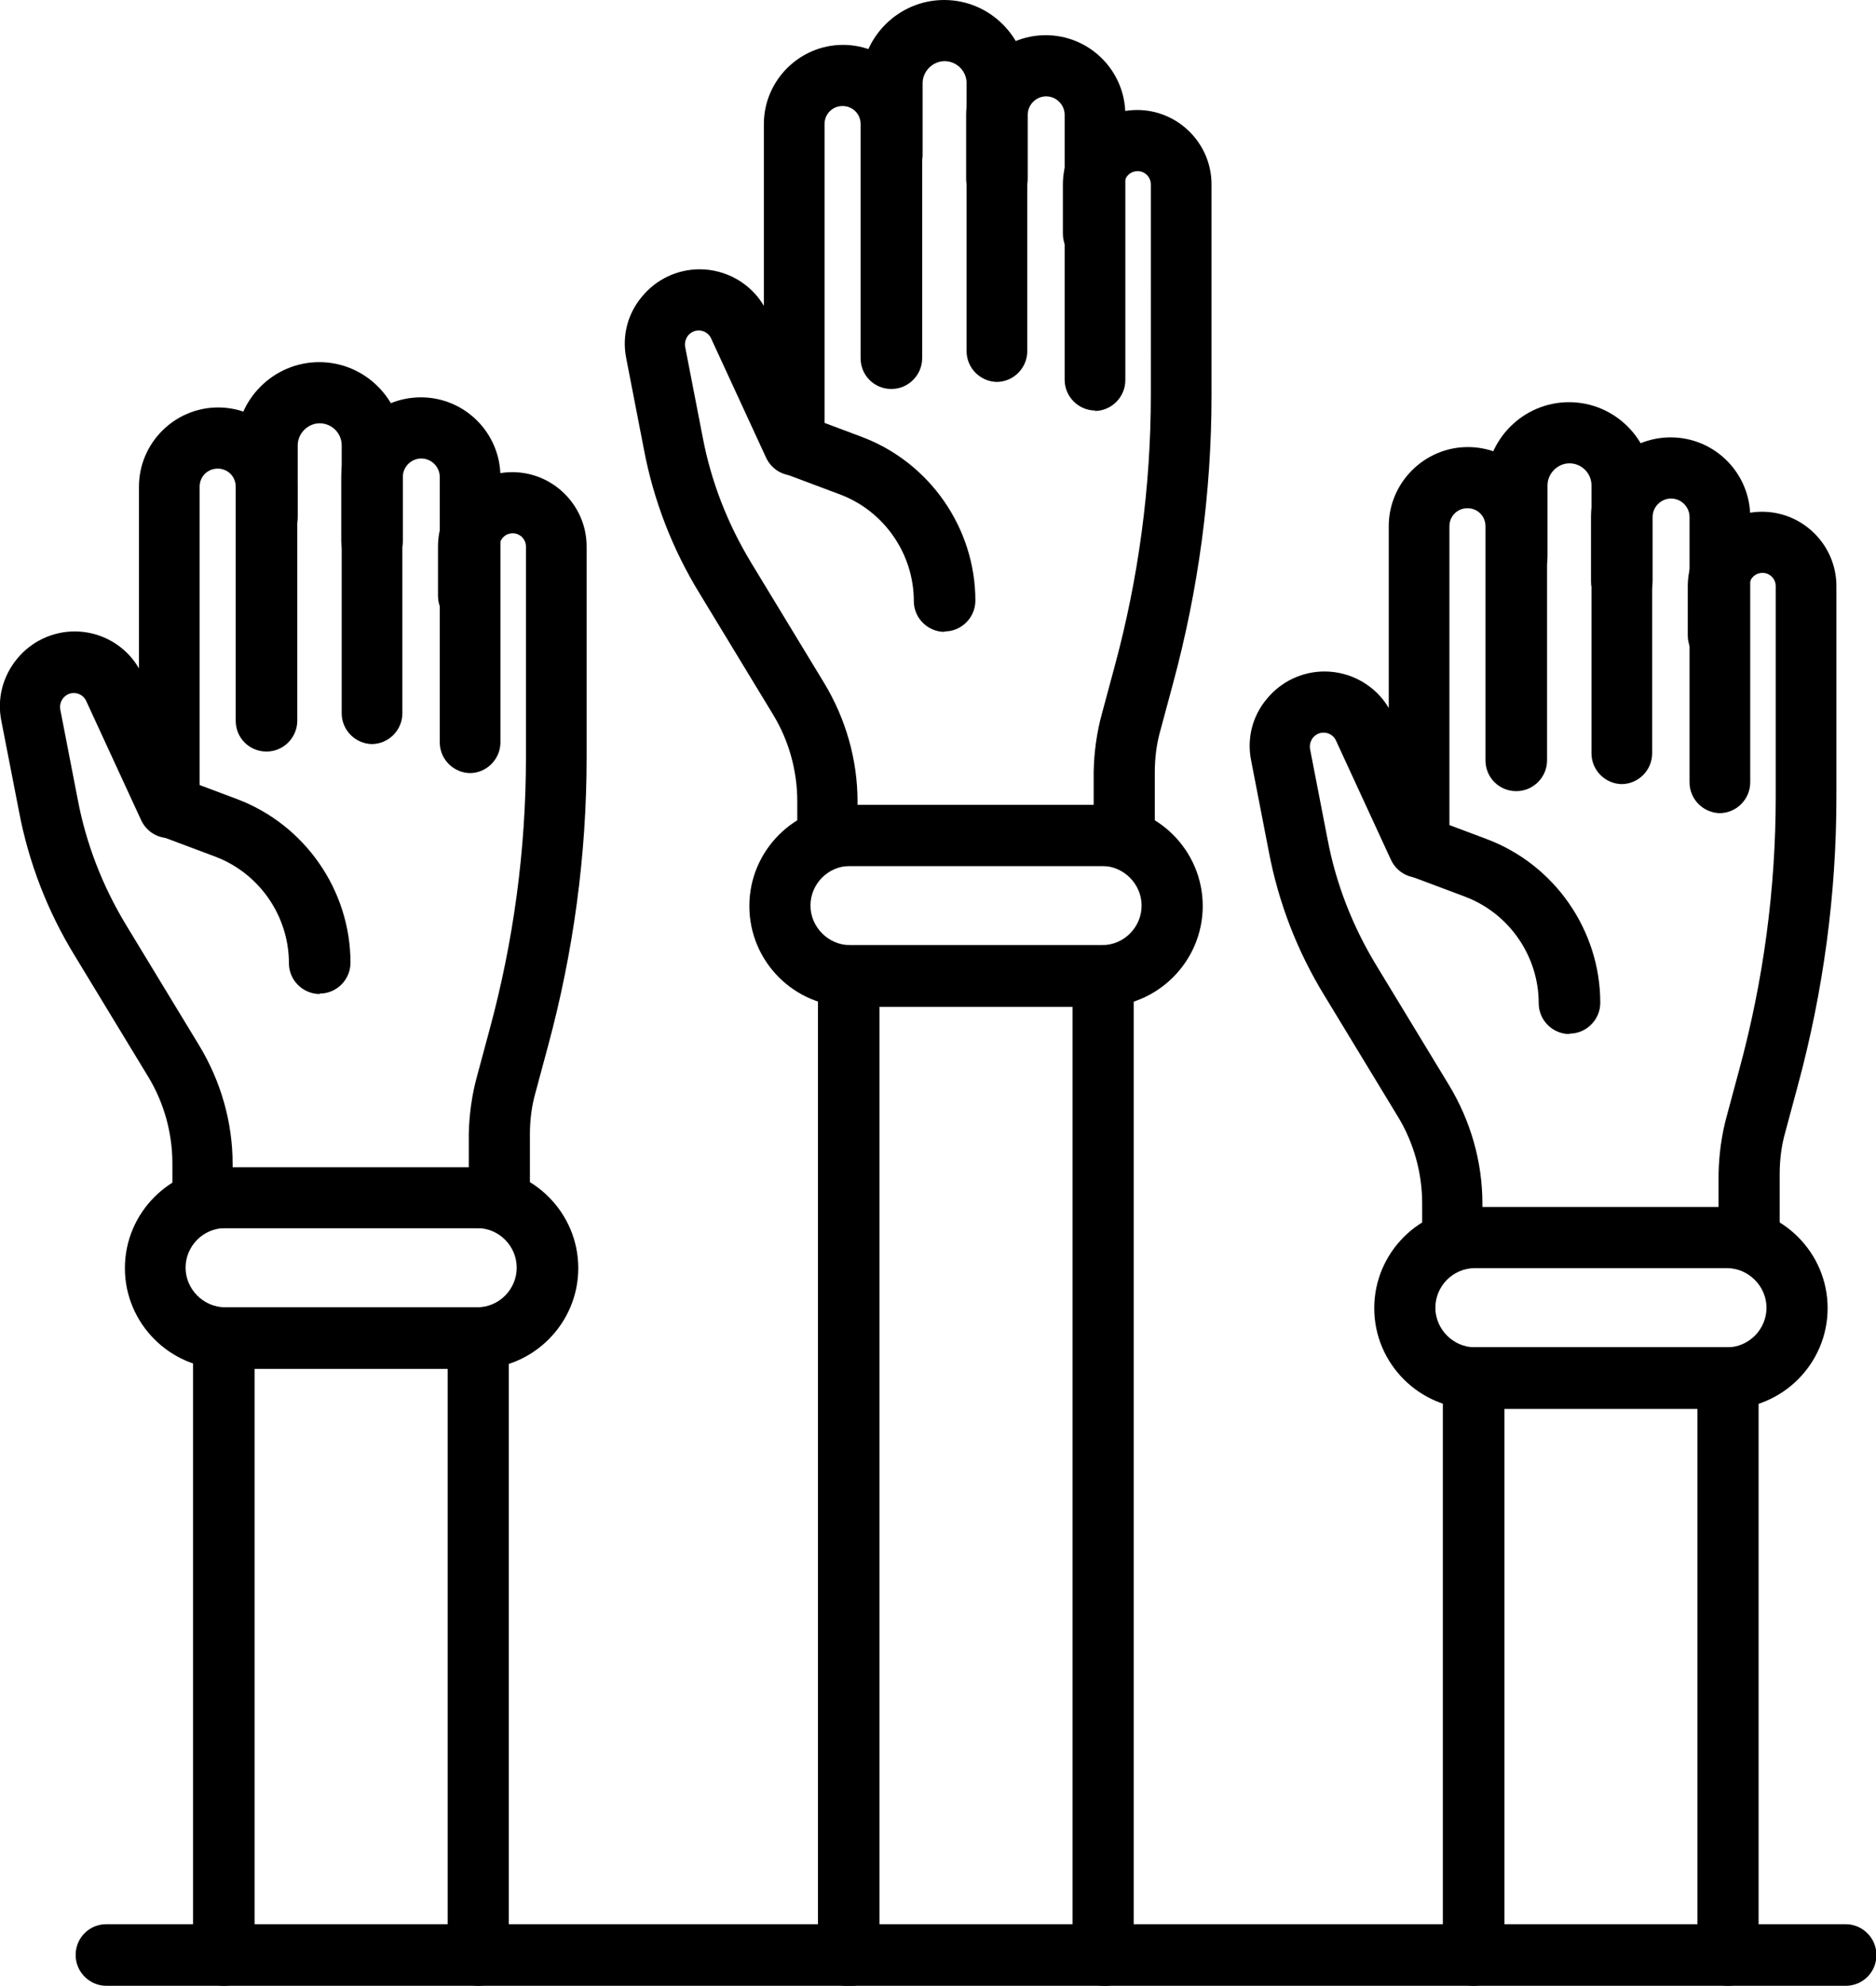
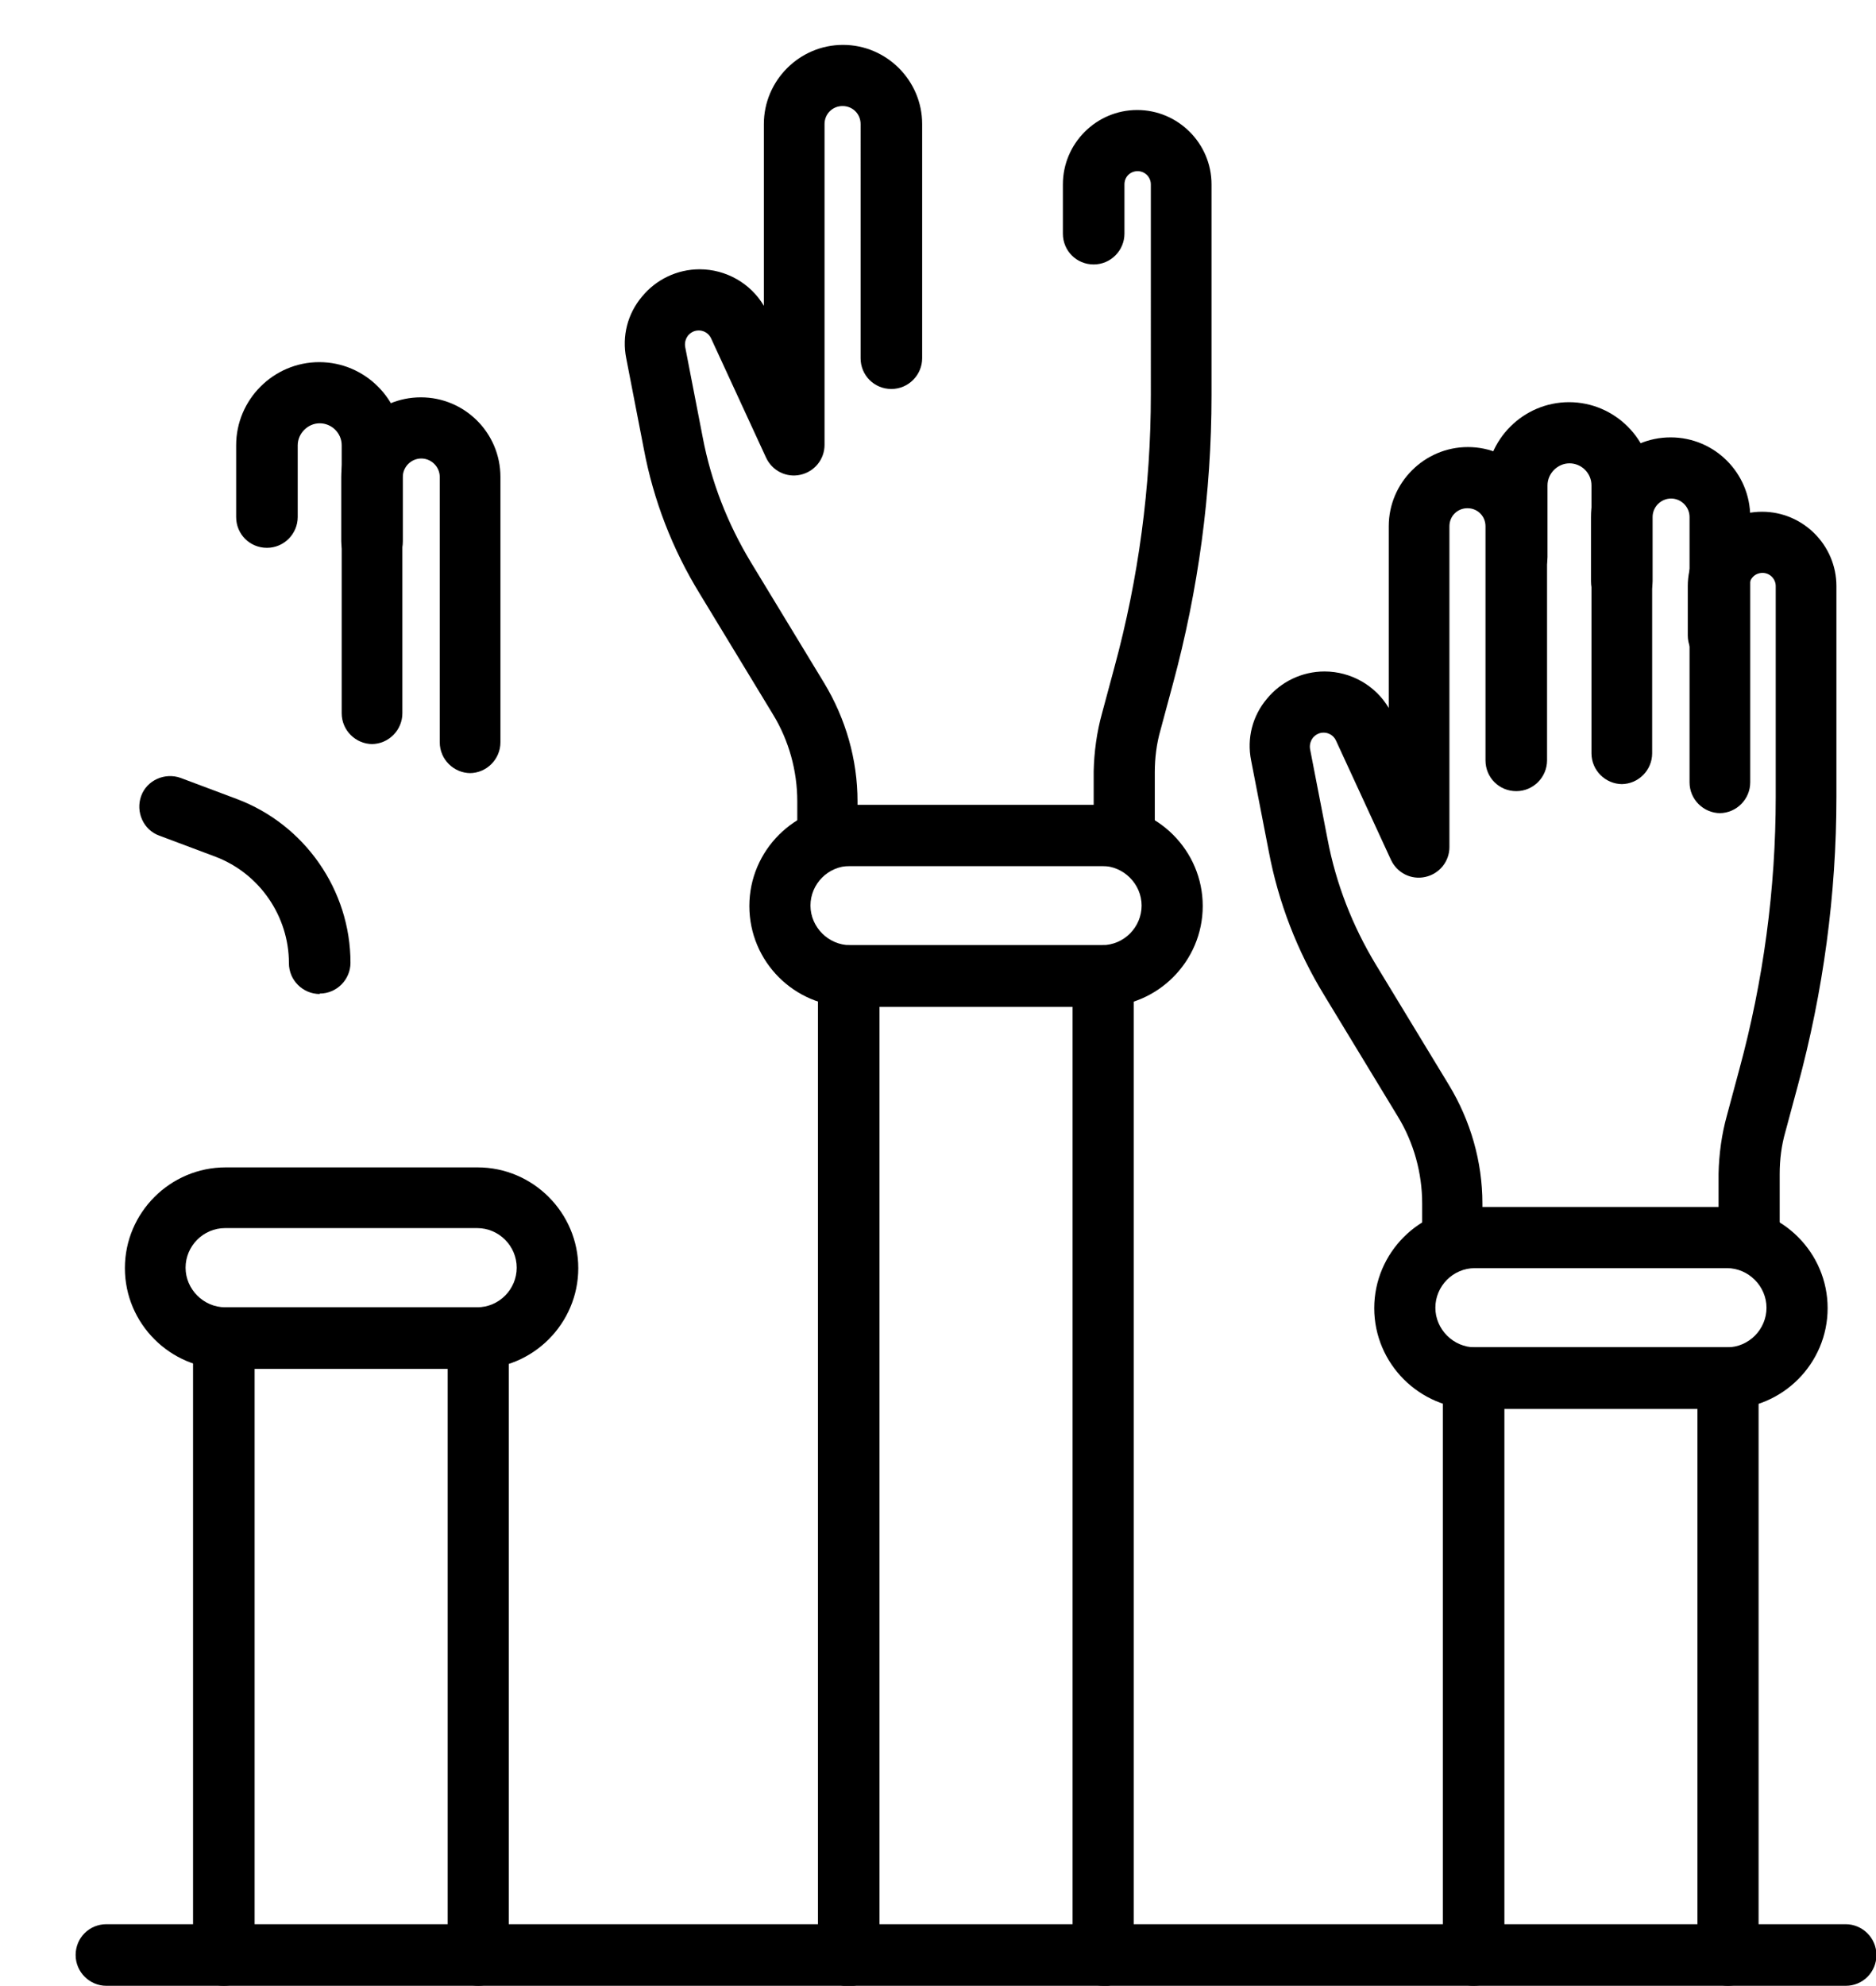
<svg xmlns="http://www.w3.org/2000/svg" viewBox="0 0 42.66 45.13">
  <g id="a" />
  <g id="b">
    <g id="c">
      <g>
        <path d="M8.47,16.91c-.38,0-.7-.31-.7-.7v-6.09c0-.28-.23-.5-.5-.5s-.5,.23-.5,.5v1.63c0,.38-.31,.7-.7,.7s-.7-.31-.7-.7v-1.63c0-1.04,.85-1.89,1.89-1.89s1.89,.85,1.89,1.89v6.09c0,.38-.31,.7-.7,.7Z" />
        <path d="M10.7,17.57c-.38,0-.7-.31-.7-.7v-6.03c0-.23-.19-.42-.42-.42s-.42,.19-.42,.42v1.46c0,.38-.31,.7-.7,.7s-.7-.31-.7-.7v-1.46c0-1,.81-1.81,1.81-1.81s1.81,.81,1.81,1.81v6.03c0,.38-.31,.7-.7,.7Z" />
        <path d="M7.27,22.59c-.38,0-.7-.31-.7-.7,0-1.07-.67-2.04-1.67-2.42l-1.28-.48c-.36-.13-.54-.54-.41-.9,.13-.36,.54-.54,.9-.41l1.28,.48c1.54,.58,2.58,2.07,2.58,3.72,0,.38-.31,.7-.7,.7Z" />
        <path d="M10.85,31.11H5.13c-1.26,0-2.29-1.03-2.29-2.29s1.03-2.29,2.29-2.29h5.73c1.26,0,2.29,1.03,2.29,2.29s-1.03,2.29-2.29,2.29Zm-5.73-3.2c-.5,0-.9,.41-.9,.9s.41,.9,.9,.9h5.73c.5,0,.9-.41,.9-.9s-.4-.9-.9-.9H5.13Z" />
-         <path d="M11.38,27.91H4.62c-.38,0-.7-.31-.7-.7v-.77c0-.69-.19-1.38-.55-1.97l-1.67-2.75c-.62-1.01-1.05-2.12-1.27-3.29L.03,16.38c-.1-.5,.03-1.01,.36-1.41,.32-.39,.8-.62,1.31-.62,.6,0,1.16,.32,1.46,.84v-4.13c0-.99,.81-1.8,1.8-1.8s1.8,.81,1.8,1.8v5.32c0,.38-.31,.7-.7,.7s-.7-.31-.7-.7v-5.32c0-.23-.18-.41-.41-.41s-.41,.18-.41,.41v7.29c0,.33-.23,.61-.55,.68-.32,.07-.64-.09-.78-.39l-1.25-2.71c-.05-.11-.16-.18-.28-.18-.13,0-.2,.07-.24,.11-.03,.04-.09,.13-.07,.26l.4,2.06c.19,1,.56,1.95,1.09,2.83l1.67,2.75c.49,.81,.76,1.74,.76,2.69v.08h5.37v-.76c.01-.44,.07-.89,.19-1.32l.28-1.04c.55-2.02,.83-4.11,.83-6.2v-4.79c0-.16-.13-.3-.3-.3s-.3,.13-.3,.3v1.12c0,.38-.31,.7-.7,.7s-.7-.31-.7-.7v-1.12c0-.93,.76-1.69,1.69-1.69s1.69,.76,1.69,1.69v4.79c0,2.22-.3,4.43-.88,6.57l-.28,1.04c-.09,.31-.13,.64-.13,.96v1.45c-.02,.38-.33,.69-.71,.69Z" />
        <path d="M10.88,45.13c-.38,0-.7-.31-.7-.7v-13.33H5.79v13.33c0,.38-.31,.7-.7,.7s-.7-.31-.7-.7v-14.02c0-.38,.31-.7,.7-.7h5.78c.38,0,.7,.31,.7,.7v14.02c0,.38-.31,.7-.7,.7Z" />
-         <path d="M22.68,8.68c-.38,0-.7-.31-.7-.7V1.89c0-.28-.23-.5-.5-.5s-.5,.23-.5,.5v1.63c0,.38-.31,.7-.7,.7s-.7-.31-.7-.7V1.89c0-1.04,.85-1.89,1.89-1.89s1.89,.85,1.89,1.89V7.98c0,.38-.31,.7-.7,.7Z" />
-         <path d="M24.91,9.33c-.38,0-.7-.31-.7-.7V2.61c0-.23-.19-.42-.42-.42s-.42,.19-.42,.42v1.46c0,.38-.31,.7-.7,.7s-.7-.31-.7-.7v-1.46c0-1,.81-1.81,1.81-1.81s1.81,.81,1.81,1.81v6.03c0,.38-.31,.7-.7,.7Z" />
-         <path d="M21.48,14.36c-.38,0-.7-.31-.7-.7,0-1.07-.67-2.04-1.67-2.42l-1.28-.48c-.36-.13-.54-.54-.41-.9,.13-.36,.54-.54,.9-.41l1.28,.48c1.54,.58,2.58,2.07,2.58,3.72,0,.38-.31,.7-.7,.7Z" />
        <path d="M25.06,22.88h-5.73c-1.27,0-2.29-1.03-2.29-2.29s1.03-2.29,2.29-2.29h5.73c1.26,0,2.29,1.03,2.29,2.29s-1.03,2.29-2.29,2.29Zm-5.73-3.2c-.5,0-.9,.41-.9,.9s.41,.9,.9,.9h5.73c.5,0,.9-.41,.9-.9s-.41-.9-.9-.9h-5.73Z" />
        <path d="M25.59,19.68h-6.76c-.38,0-.7-.31-.7-.7v-.77c0-.69-.19-1.38-.55-1.97l-1.67-2.75c-.62-1.01-1.05-2.12-1.27-3.29l-.4-2.06c-.1-.5,.03-1.01,.36-1.4,.32-.39,.8-.62,1.31-.62,.6,0,1.16,.32,1.46,.83V2.82c0-.99,.81-1.8,1.8-1.8s1.8,.81,1.8,1.8v5.32c0,.38-.31,.7-.7,.7s-.7-.31-.7-.7V2.82c0-.23-.18-.41-.41-.41s-.41,.18-.41,.41v7.29c0,.33-.23,.61-.55,.68-.32,.07-.64-.09-.78-.39l-1.25-2.71c-.05-.11-.16-.18-.28-.18-.13,0-.2,.07-.24,.11-.03,.04-.09,.13-.07,.26l.4,2.06c.19,1,.56,1.95,1.09,2.83l1.67,2.75c.49,.81,.76,1.74,.76,2.69v.08h5.37v-.76c.01-.44,.07-.89,.19-1.32l.28-1.04c.55-2.02,.83-4.11,.83-6.2V4.19c0-.16-.13-.3-.3-.3s-.3,.13-.3,.3v1.12c0,.38-.31,.7-.7,.7s-.7-.31-.7-.7v-1.12c0-.93,.76-1.69,1.69-1.69s1.69,.76,1.69,1.69v4.79c0,2.22-.3,4.43-.88,6.57l-.28,1.04c-.09,.31-.13,.64-.13,.96v1.45c-.02,.38-.33,.69-.71,.69Z" />
        <path d="M25.09,45.13c-.38,0-.7-.31-.7-.7V22.88h-4.39v21.56c0,.38-.31,.7-.7,.7s-.7-.31-.7-.7V22.18c0-.38,.31-.7,.7-.7h5.78c.38,0,.7,.31,.7,.7v22.26c0,.38-.31,.7-.7,.7Z" />
        <path d="M36.89,17.82c-.38,0-.7-.31-.7-.7v-6.09c0-.28-.23-.5-.5-.5s-.5,.23-.5,.5v1.63c0,.38-.31,.7-.7,.7s-.7-.31-.7-.7v-1.63c0-1.04,.85-1.89,1.89-1.89s1.89,.85,1.89,1.89v6.09c0,.38-.31,.7-.7,.7Z" />
        <path d="M39.12,18.48c-.38,0-.7-.31-.7-.7v-6.03c0-.23-.19-.42-.42-.42s-.42,.19-.42,.42v1.46c0,.38-.31,.7-.7,.7s-.7-.31-.7-.7v-1.46c0-1,.81-1.81,1.81-1.81s1.81,.81,1.81,1.81v6.03c0,.38-.31,.7-.7,.7Z" />
-         <path d="M35.69,23.5c-.38,0-.7-.31-.7-.7,0-1.07-.67-2.04-1.67-2.42l-1.28-.48c-.36-.13-.54-.54-.41-.9,.14-.36,.54-.54,.9-.41l1.28,.48c1.54,.58,2.58,2.07,2.58,3.72,0,.38-.31,.7-.7,.7Z" />
        <path d="M39.27,32.02h-5.73c-1.26,0-2.29-1.03-2.29-2.29s1.03-2.29,2.29-2.29h5.73c1.26,0,2.29,1.03,2.29,2.29s-1.03,2.29-2.29,2.29Zm-5.73-3.2c-.5,0-.9,.41-.9,.9s.41,.9,.9,.9h5.73c.5,0,.9-.41,.9-.9s-.41-.9-.9-.9h-5.73Z" />
        <path d="M39.8,28.82h-6.76c-.38,0-.7-.31-.7-.7v-.77c0-.69-.19-1.38-.55-1.97l-1.67-2.75c-.62-1.01-1.05-2.12-1.27-3.29l-.4-2.06c-.1-.5,.03-1.01,.36-1.4,.32-.39,.8-.62,1.31-.62,.6,0,1.16,.32,1.46,.83v-4.13c0-.99,.81-1.8,1.8-1.8s1.8,.81,1.8,1.8v5.32c0,.38-.31,.7-.7,.7s-.7-.31-.7-.7v-5.32c0-.23-.18-.41-.41-.41s-.41,.18-.41,.41v7.29c0,.33-.23,.61-.55,.68-.32,.07-.64-.09-.78-.39l-1.25-2.71c-.05-.11-.16-.18-.28-.18-.13,0-.2,.07-.24,.11-.03,.04-.09,.13-.07,.26l.4,2.06c.19,1,.56,1.95,1.09,2.83l1.67,2.75c.49,.81,.76,1.74,.76,2.69v.08h5.37v-.76c.01-.44,.07-.89,.19-1.32l.28-1.04c.55-2.02,.83-4.11,.83-6.2v-4.79c0-.16-.13-.3-.3-.3s-.3,.13-.3,.3v1.12c0,.38-.31,.7-.7,.7s-.7-.31-.7-.7v-1.12c0-.93,.76-1.69,1.69-1.69s1.69,.76,1.69,1.69v4.79c0,2.22-.3,4.43-.88,6.57l-.28,1.04c-.09,.31-.13,.64-.13,.96v1.45c-.02,.38-.33,.69-.71,.69Z" />
        <path d="M39.3,45.13c-.38,0-.7-.31-.7-.7v-12.42h-4.39v12.42c0,.38-.31,.7-.7,.7s-.7-.31-.7-.7v-13.11c0-.38,.31-.7,.7-.7h5.78c.38,0,.7,.31,.7,.7v13.11c0,.38-.31,.7-.7,.7Z" />
        <path d="M41.97,45.13H2.42c-.38,0-.7-.31-.7-.7s.31-.7,.7-.7H41.97c.38,0,.7,.31,.7,.7s-.31,.7-.7,.7Z" />
      </g>
    </g>
  </g>
</svg>